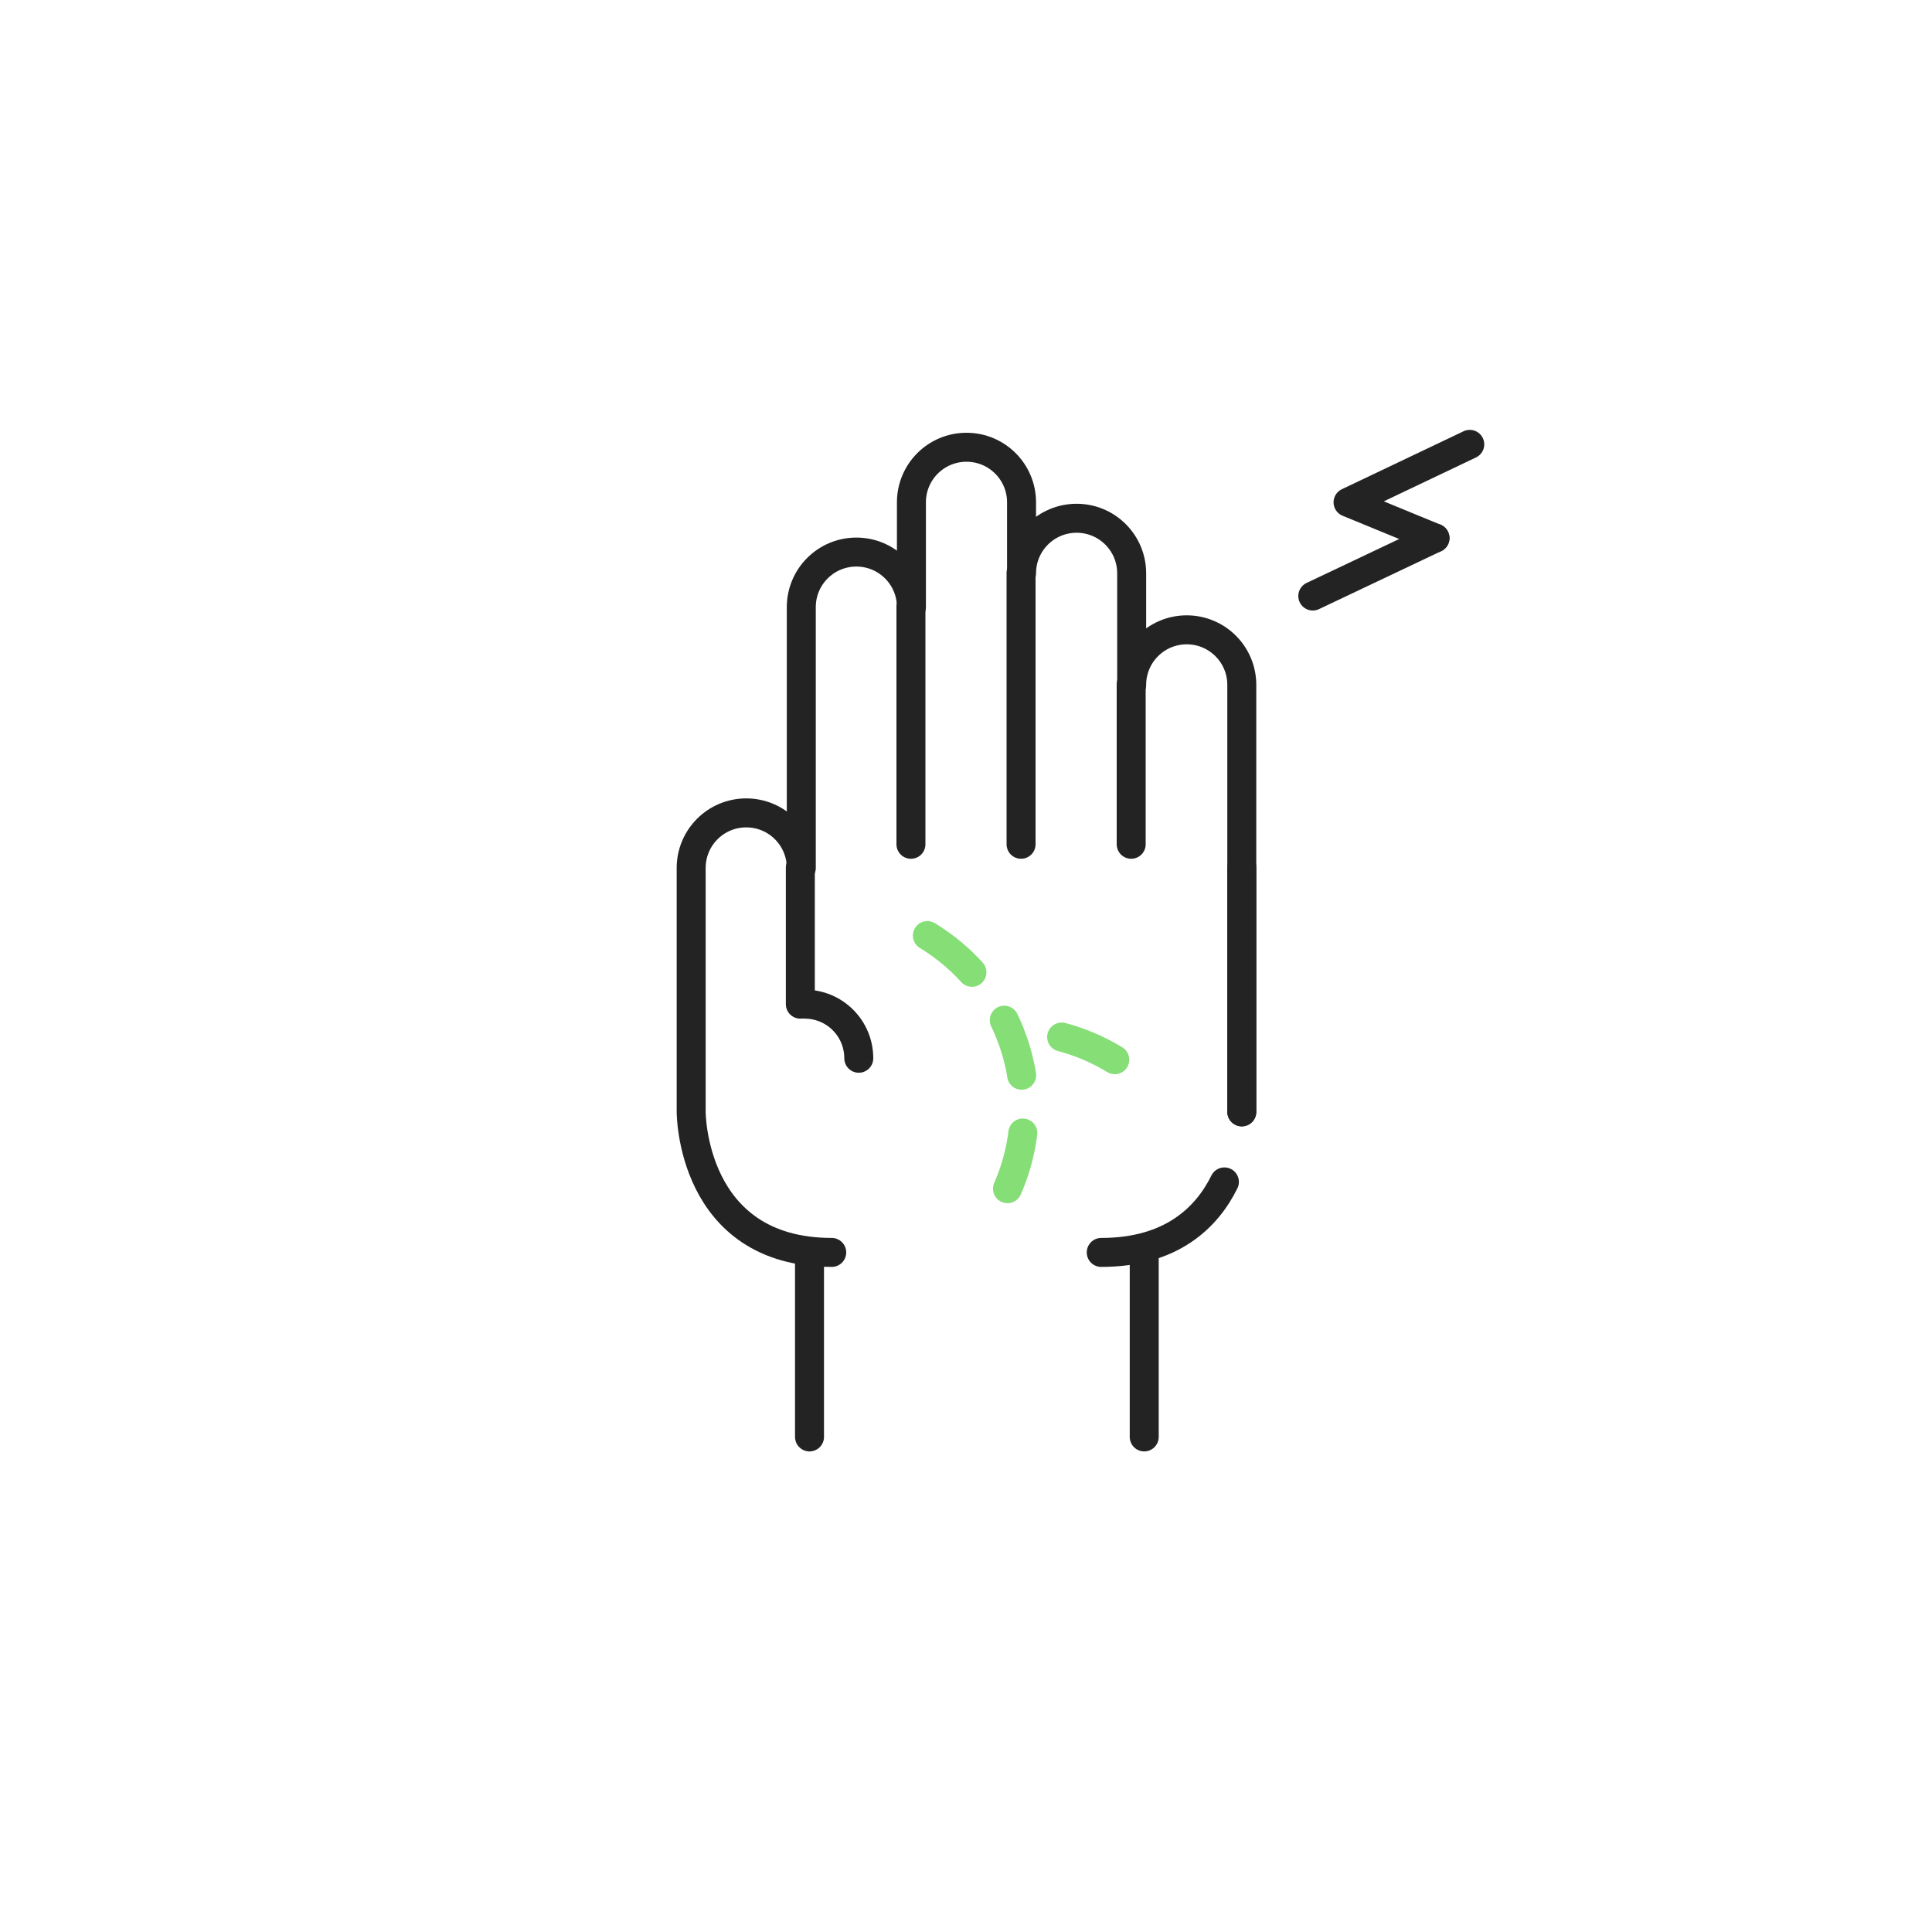
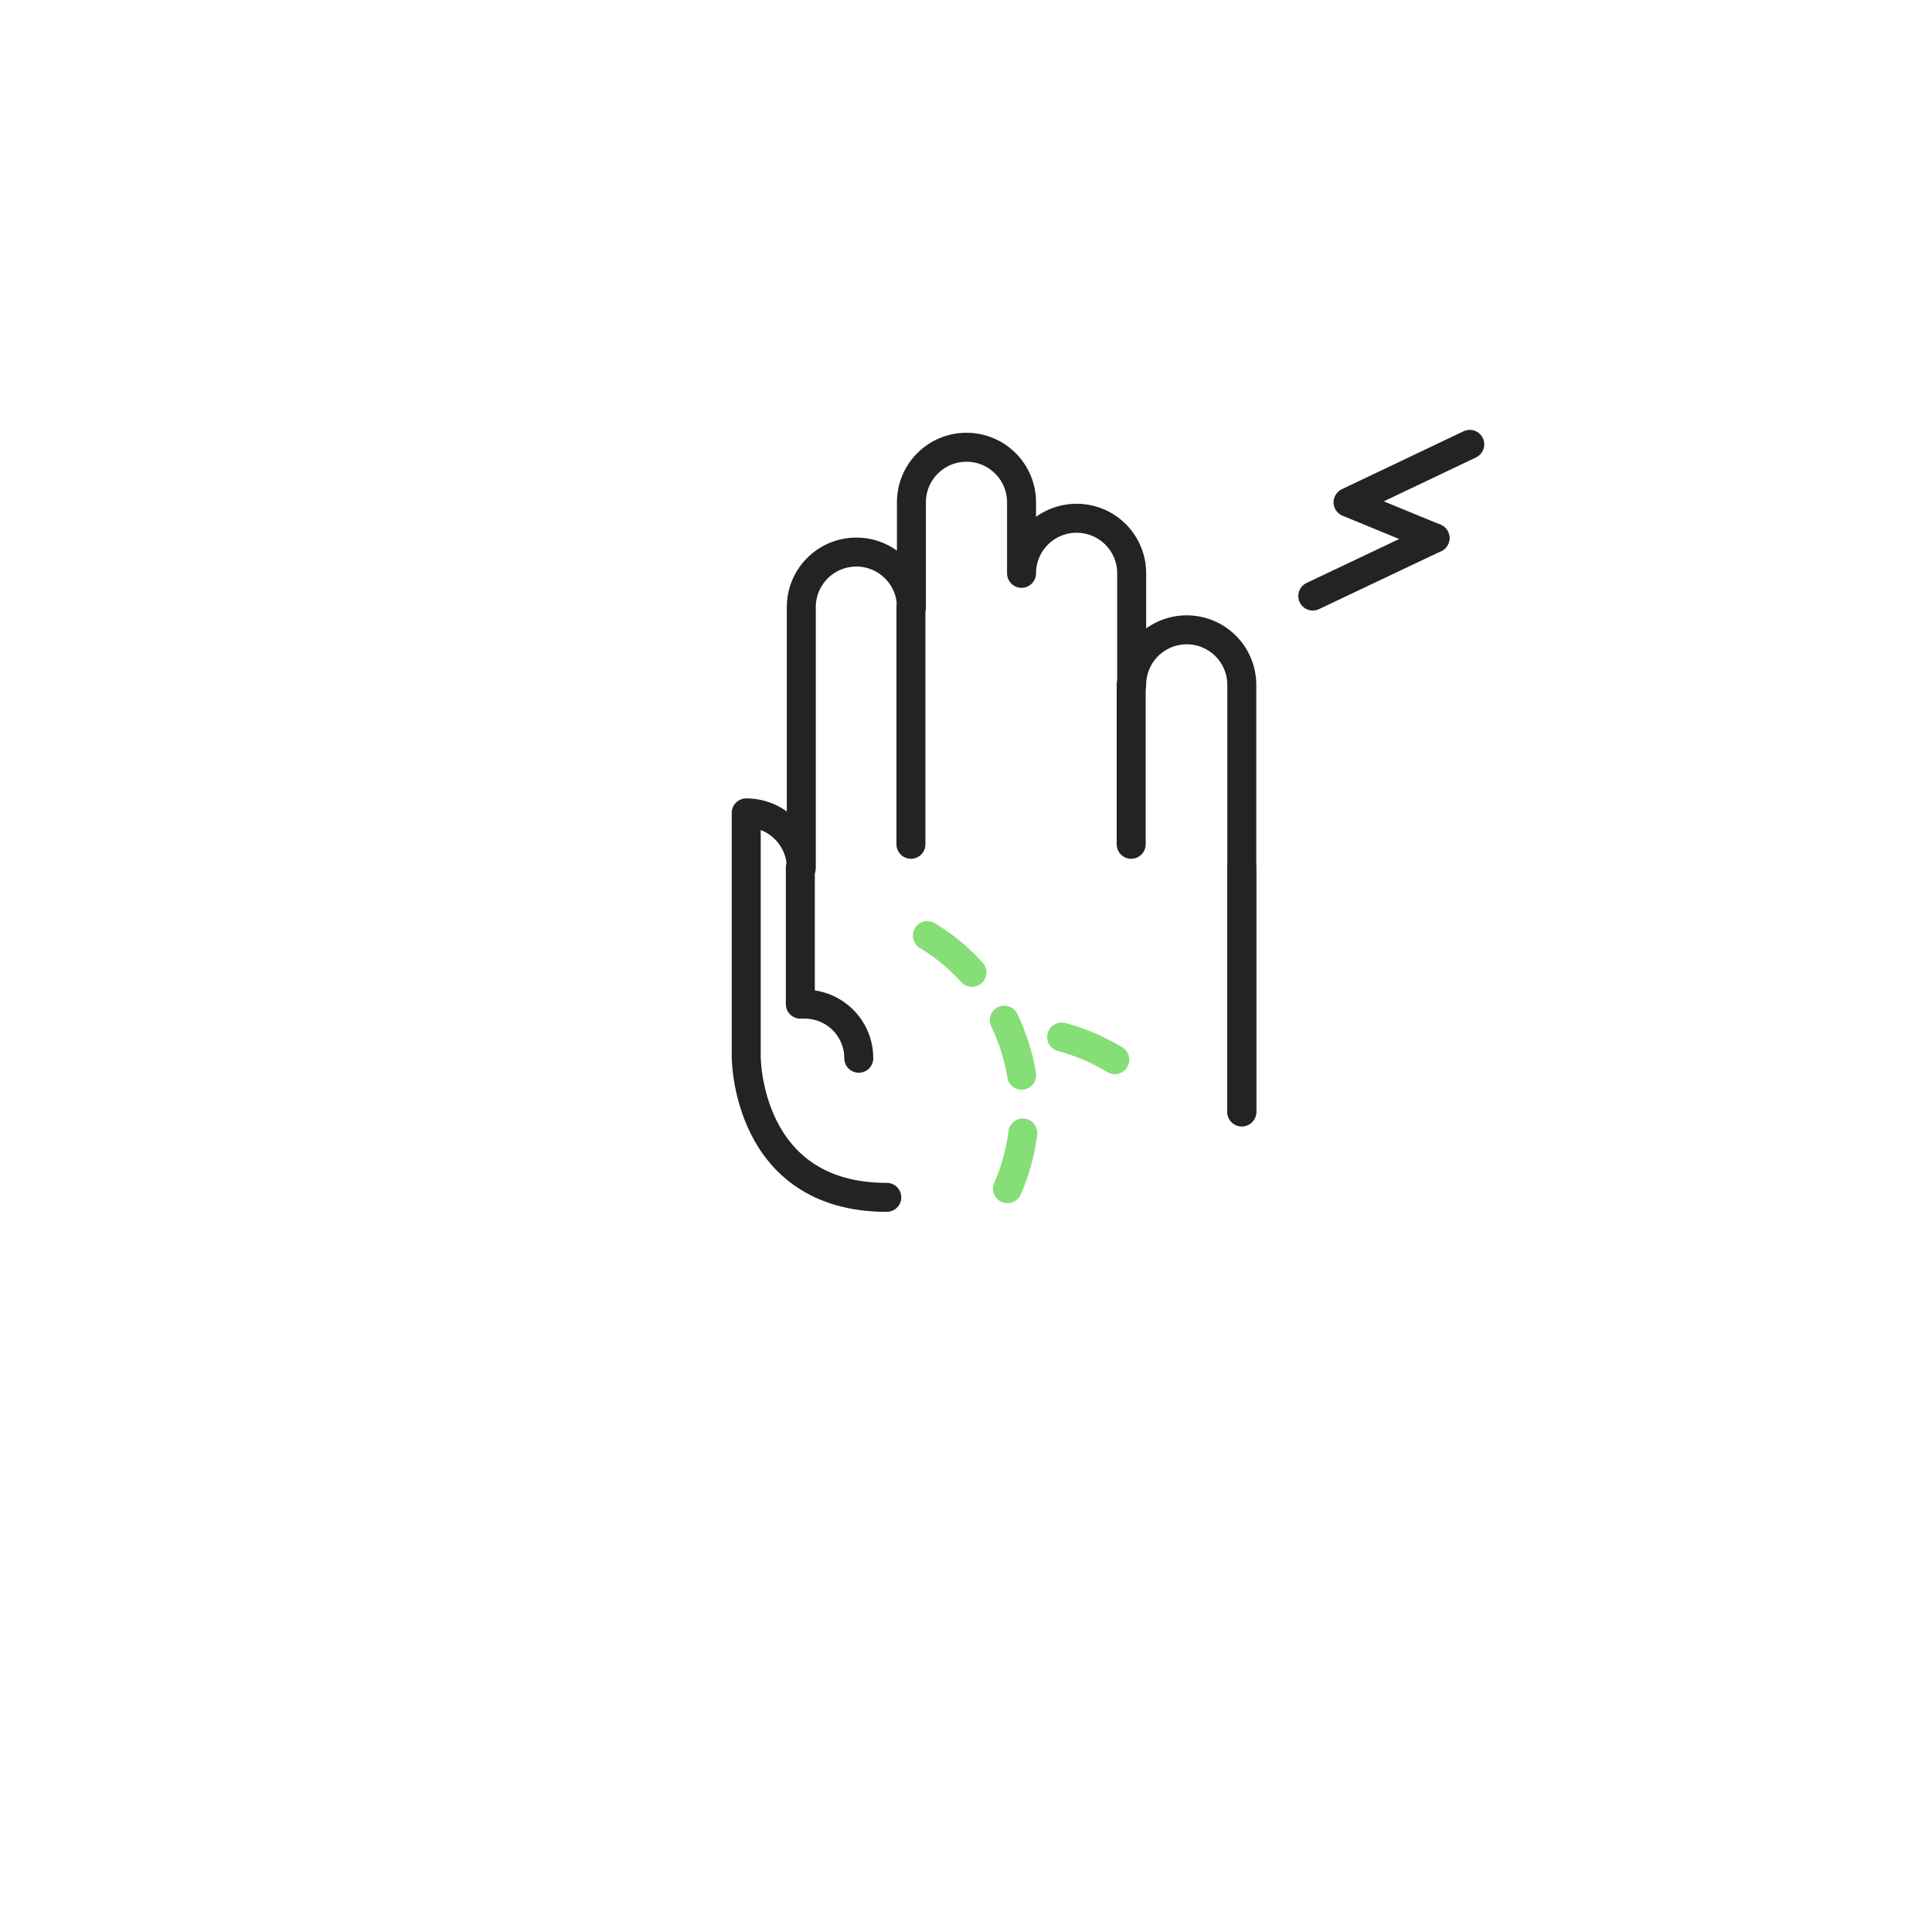
<svg xmlns="http://www.w3.org/2000/svg" version="1.1" id="Layer_1" x="0px" y="0px" viewBox="0 0 400 400" style="enable-background:new 0 0 400 400;" xml:space="preserve">
  <style type="text/css">
	.st0{fill:none;stroke:#232323;stroke-width:6;stroke-linecap:round;stroke-linejoin:round;stroke-miterlimit:10;}
	
		.st1{fill:none;stroke:#85DE76;stroke-width:6;stroke-linecap:round;stroke-linejoin:round;stroke-miterlimit:10;stroke-dasharray:12;}
</style>
  <g id="Layer_2_00000150098691878168862080000016996013568022235555_">
</g>
  <g>
    <polyline class="st0" points="297.1,111.4 279.1,104 304.3,92  " />
    <line class="st0" x1="271.8" y1="123.4" x2="297.1" y2="111.4" />
  </g>
-   <line class="st0" x1="167.6" y1="259.3" x2="167.6" y2="297.5" />
-   <line class="st0" x1="236.9" y1="259.3" x2="236.9" y2="297.5" />
  <g>
-     <path class="st0" d="M257.1,230.2v-88.4c0-6.3-5.1-11.4-11.4-11.4c-6.3,0-11.4,5.1-11.4,11.4v-23.1c0-6.3-5.1-11.4-11.4-11.4   c-6.3,0-11.4,5.1-11.4,11.4V104c0-6.3-5.1-11.4-11.4-11.4c-6.3,0-11.4,5.1-11.4,11.4v21.7c0-6.3-5.1-11.4-11.4-11.4   c-6.3,0-11.4,5.1-11.4,11.4v54c0-6.3-5.1-11.4-11.4-11.4c-6.3,0-11.4,5.1-11.4,11.4v50.5c0,0-0.1,29.1,29.1,29.1" />
-     <path class="st0" d="M253.5,244.7c-3.6,7.3-10.9,14.6-25.5,14.6" />
+     <path class="st0" d="M257.1,230.2v-88.4c0-6.3-5.1-11.4-11.4-11.4c-6.3,0-11.4,5.1-11.4,11.4v-23.1c0-6.3-5.1-11.4-11.4-11.4   c-6.3,0-11.4,5.1-11.4,11.4V104c0-6.3-5.1-11.4-11.4-11.4c-6.3,0-11.4,5.1-11.4,11.4v21.7c0-6.3-5.1-11.4-11.4-11.4   c-6.3,0-11.4,5.1-11.4,11.4v54c0-6.3-5.1-11.4-11.4-11.4v50.5c0,0-0.1,29.1,29.1,29.1" />
    <polyline class="st0" points="257.1,179.6 257.1,204.9 257.1,230.2  " />
    <line class="st0" x1="165.7" y1="179.6" x2="165.7" y2="207.9" />
    <line class="st0" x1="188.6" y1="125.6" x2="188.6" y2="174.8" />
-     <line class="st0" x1="211.4" y1="118.6" x2="211.4" y2="174.8" />
    <line class="st0" x1="234.2" y1="141.7" x2="234.2" y2="174.8" />
    <path class="st0" d="M166.6,207.9c6.2,0,11.2,5,11.2,11.2" />
  </g>
  <path class="st1" d="M192,193.7c19.7,12,26,37.6,14,57.4" />
  <path class="st1" d="M230.8,219.4c-6.9-4.2-14.4-6.1-21.9-6.1" />
</svg>